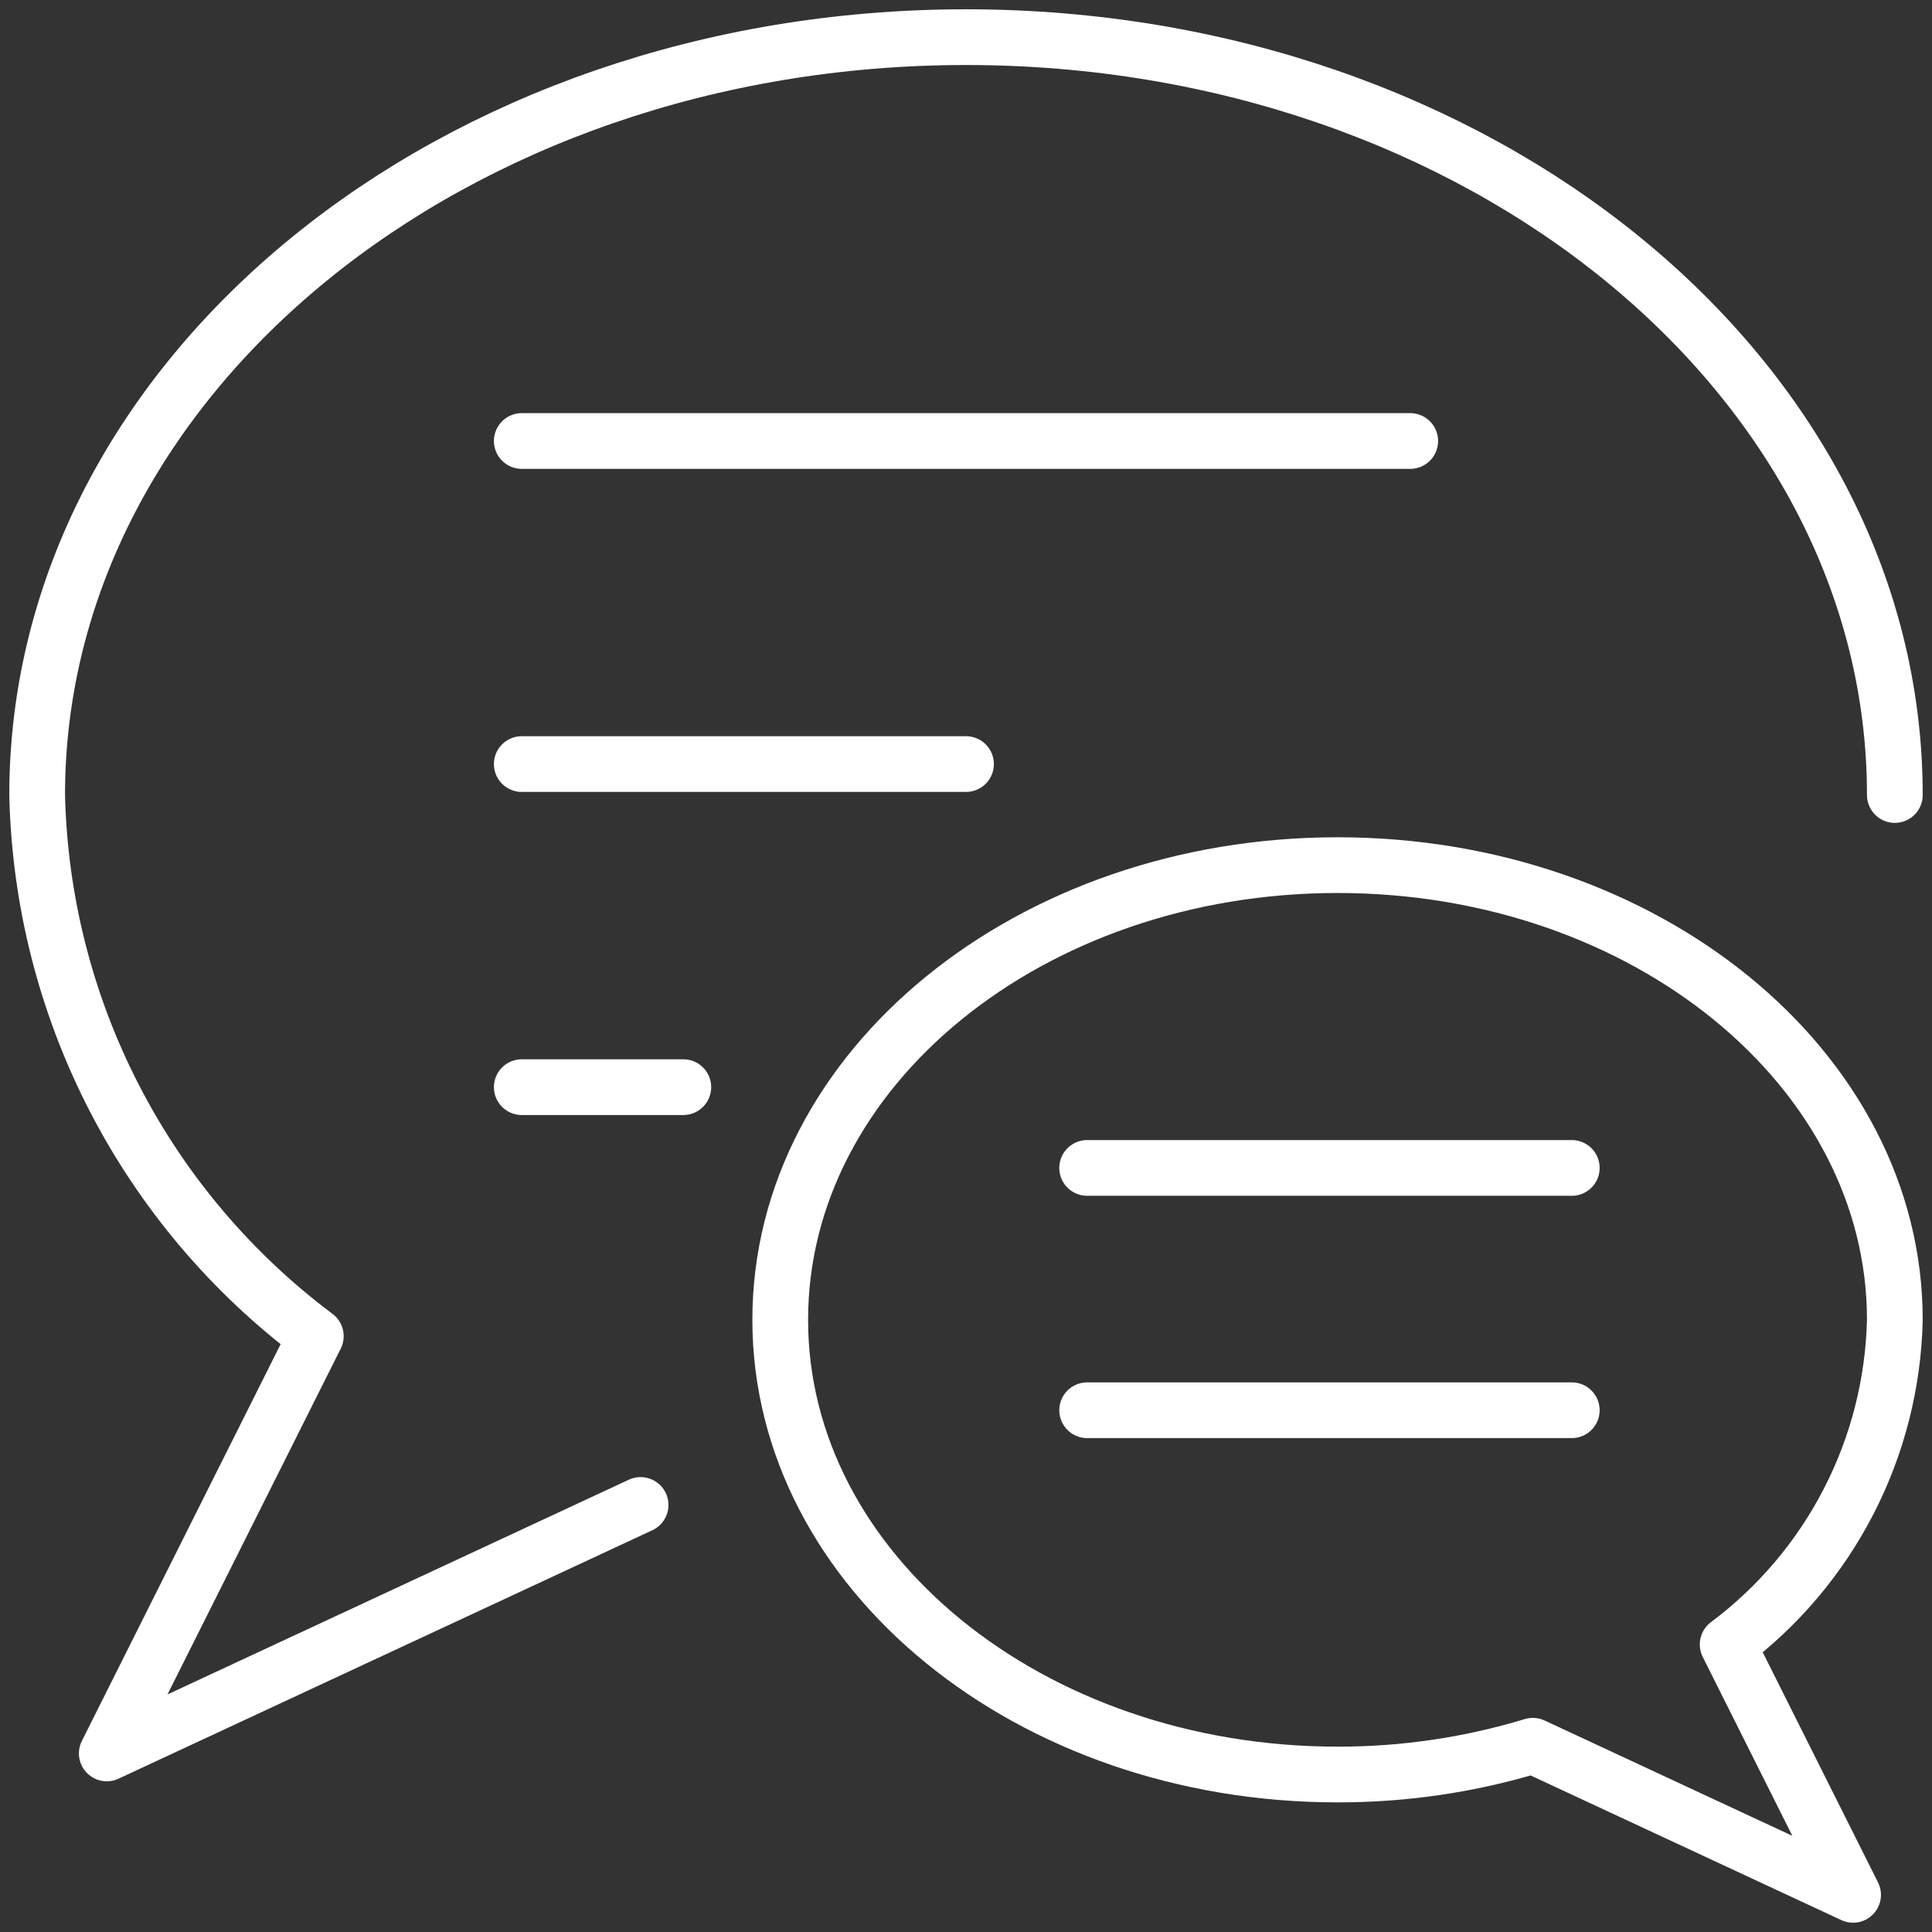
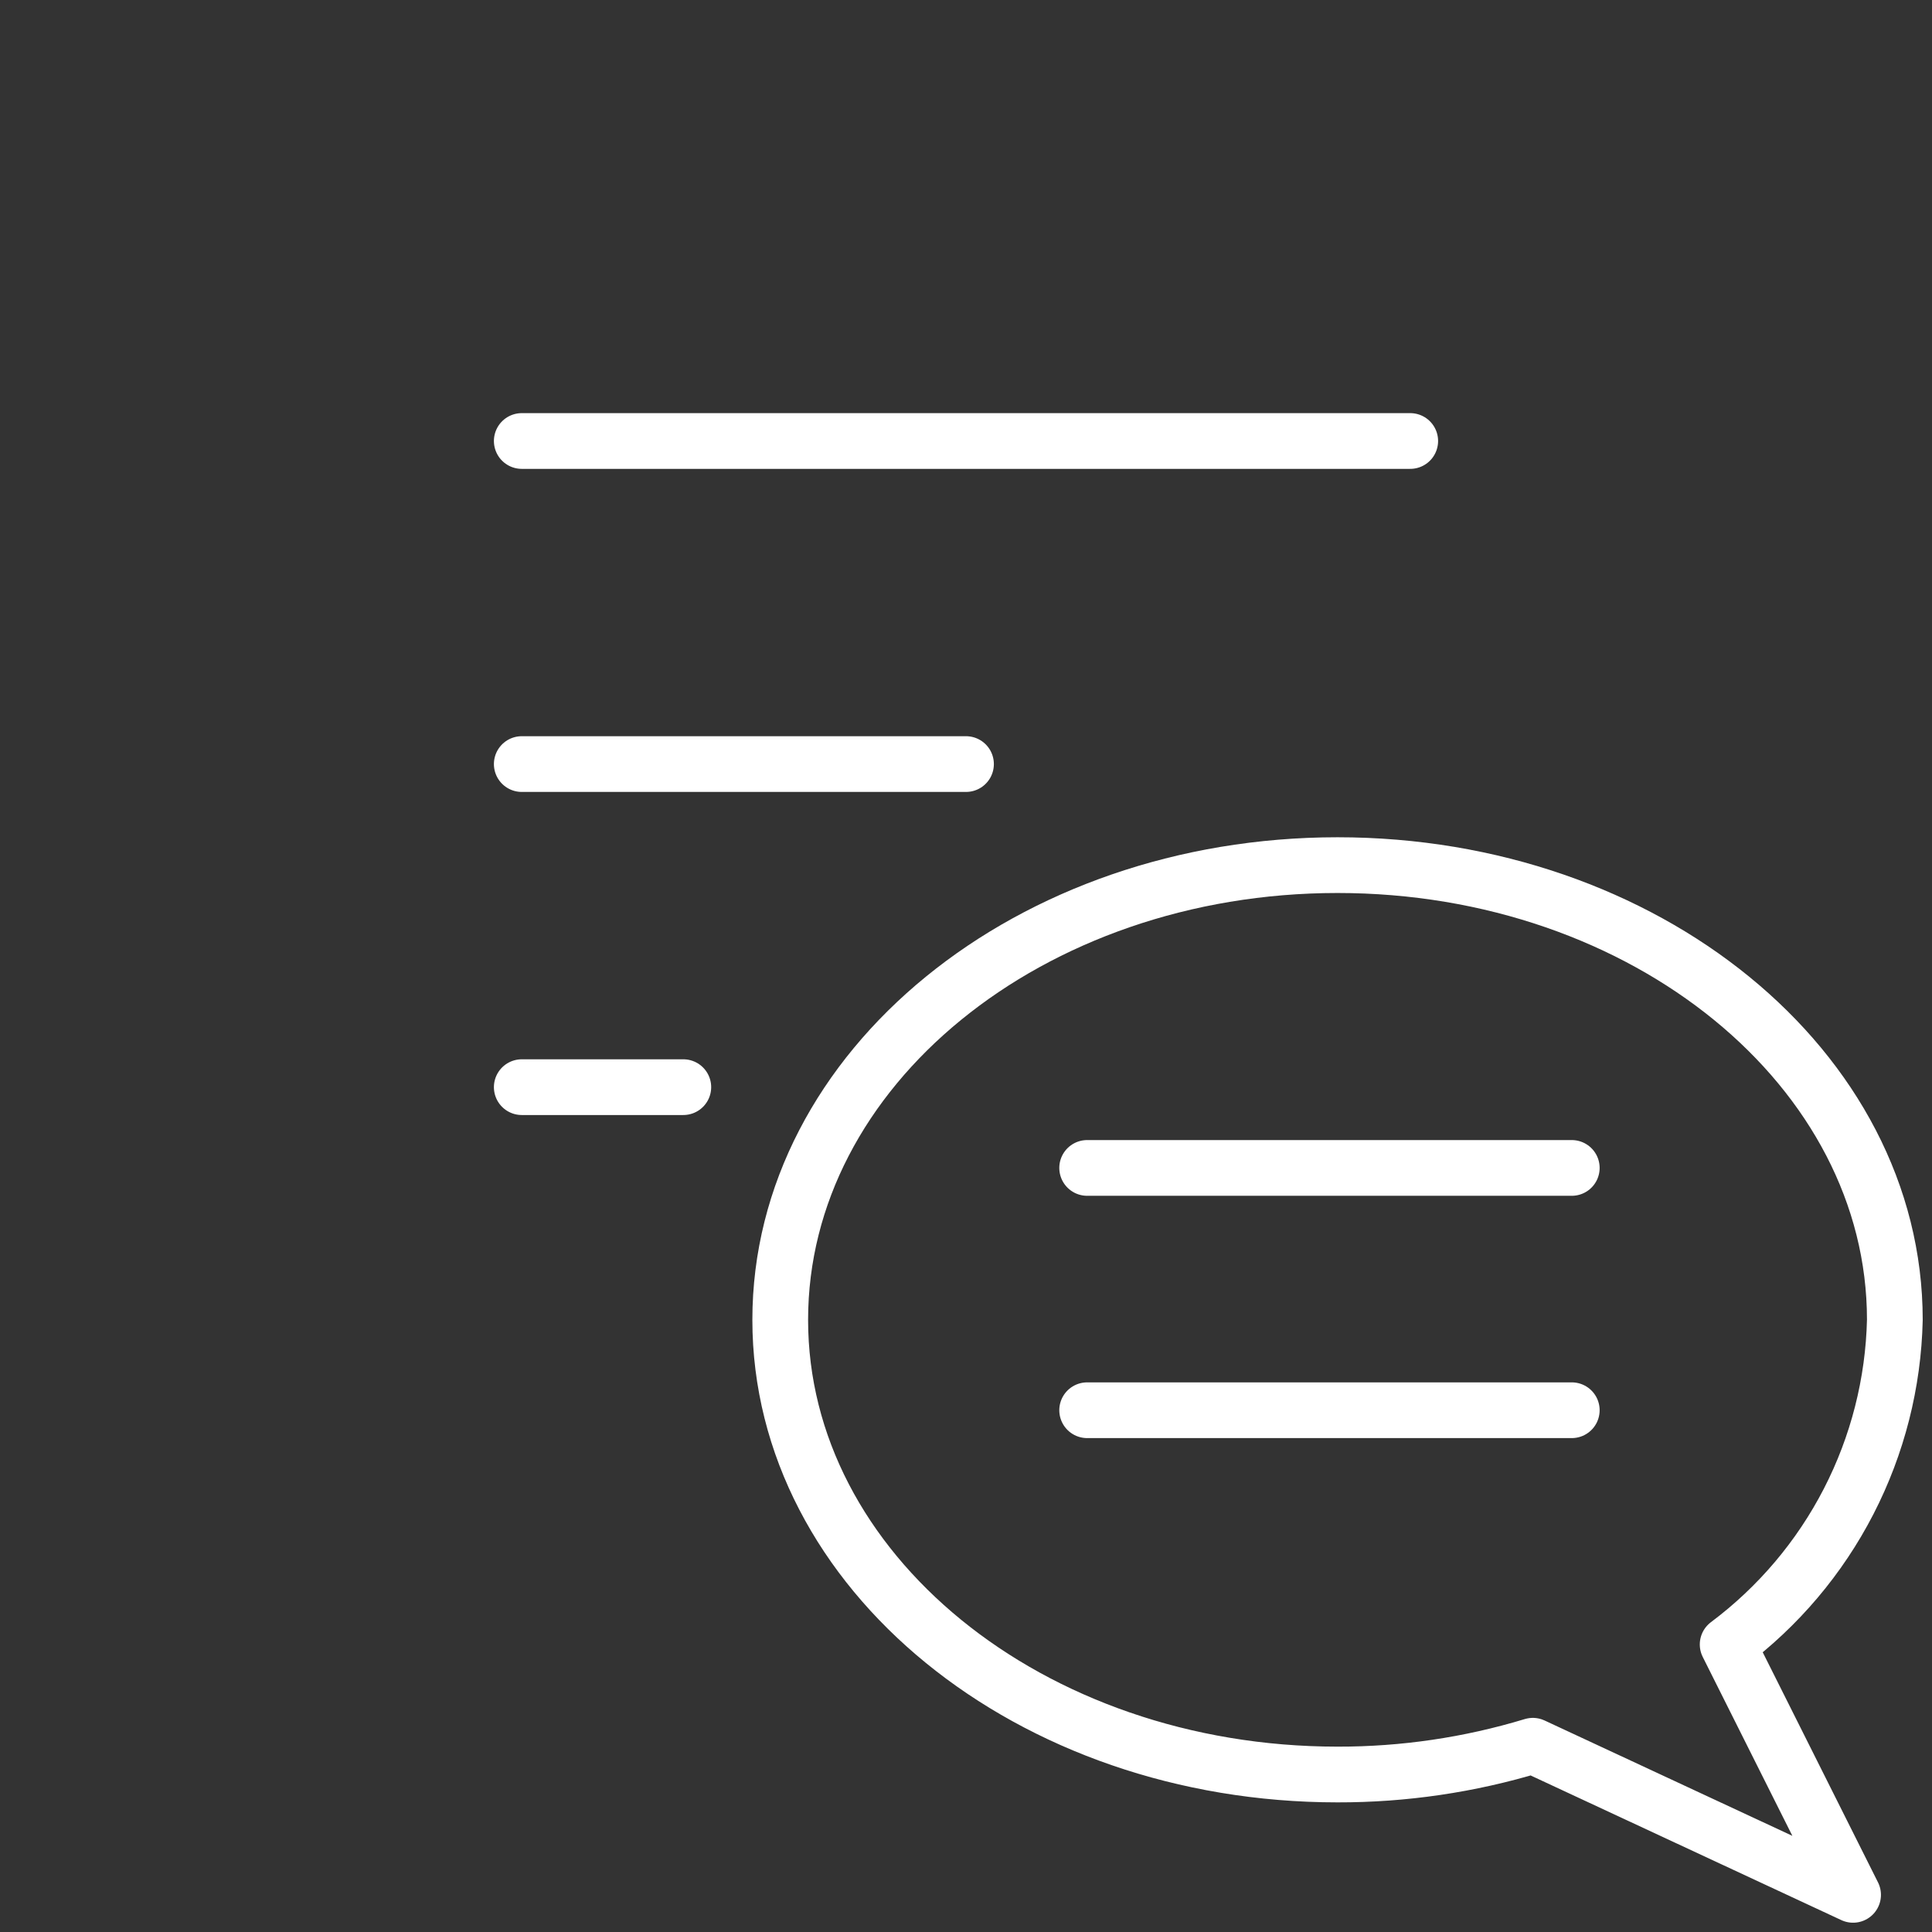
<svg xmlns="http://www.w3.org/2000/svg" width="104" height="104" viewBox="0 0 104 104" fill="none">
  <rect x="0" y="0" width="104" height="104" fill="#333333" stroke="none" />
  <path d="M28.087 23.739H75.913" stroke="white" stroke-width="3" stroke-linecap="round" stroke-linejoin="round" />
  <path d="M28.087 41.13H52" stroke="white" stroke-width="3" stroke-linecap="round" stroke-linejoin="round" />
  <path d="M58.522 62.87H84.609" stroke="white" stroke-width="3" stroke-linecap="round" stroke-linejoin="round" />
  <path d="M58.522 75.913H84.609" stroke="white" stroke-width="3" stroke-linecap="round" stroke-linejoin="round" />
  <path d="M28.087 58.522H36.783" stroke="white" stroke-width="3" stroke-linecap="round" stroke-linejoin="round" />
-   <path d="M34.483 81.013L5.748 94.387L17 71.926C12.455 68.525 8.743 64.135 6.144 59.089C3.546 54.042 2.129 48.471 2 42.796C2 20.261 24.383 2 52 2C79.617 2 102 20.261 102 42.796" stroke="white" stroke-width="3" stroke-linecap="round" stroke-linejoin="round" />
  <path d="M42 71.048C42 84.561 55.43 95.522 72 95.522C75.562 95.529 79.105 95.007 82.513 93.974L99.752 102L93 88.522C95.727 86.482 97.954 83.849 99.513 80.822C101.072 77.794 101.923 74.452 102 71.048C102 57.531 88.57 46.57 72 46.57C55.43 46.57 42 57.531 42 71.048Z" stroke="white" stroke-width="3" stroke-linecap="round" stroke-linejoin="round" />
</svg>